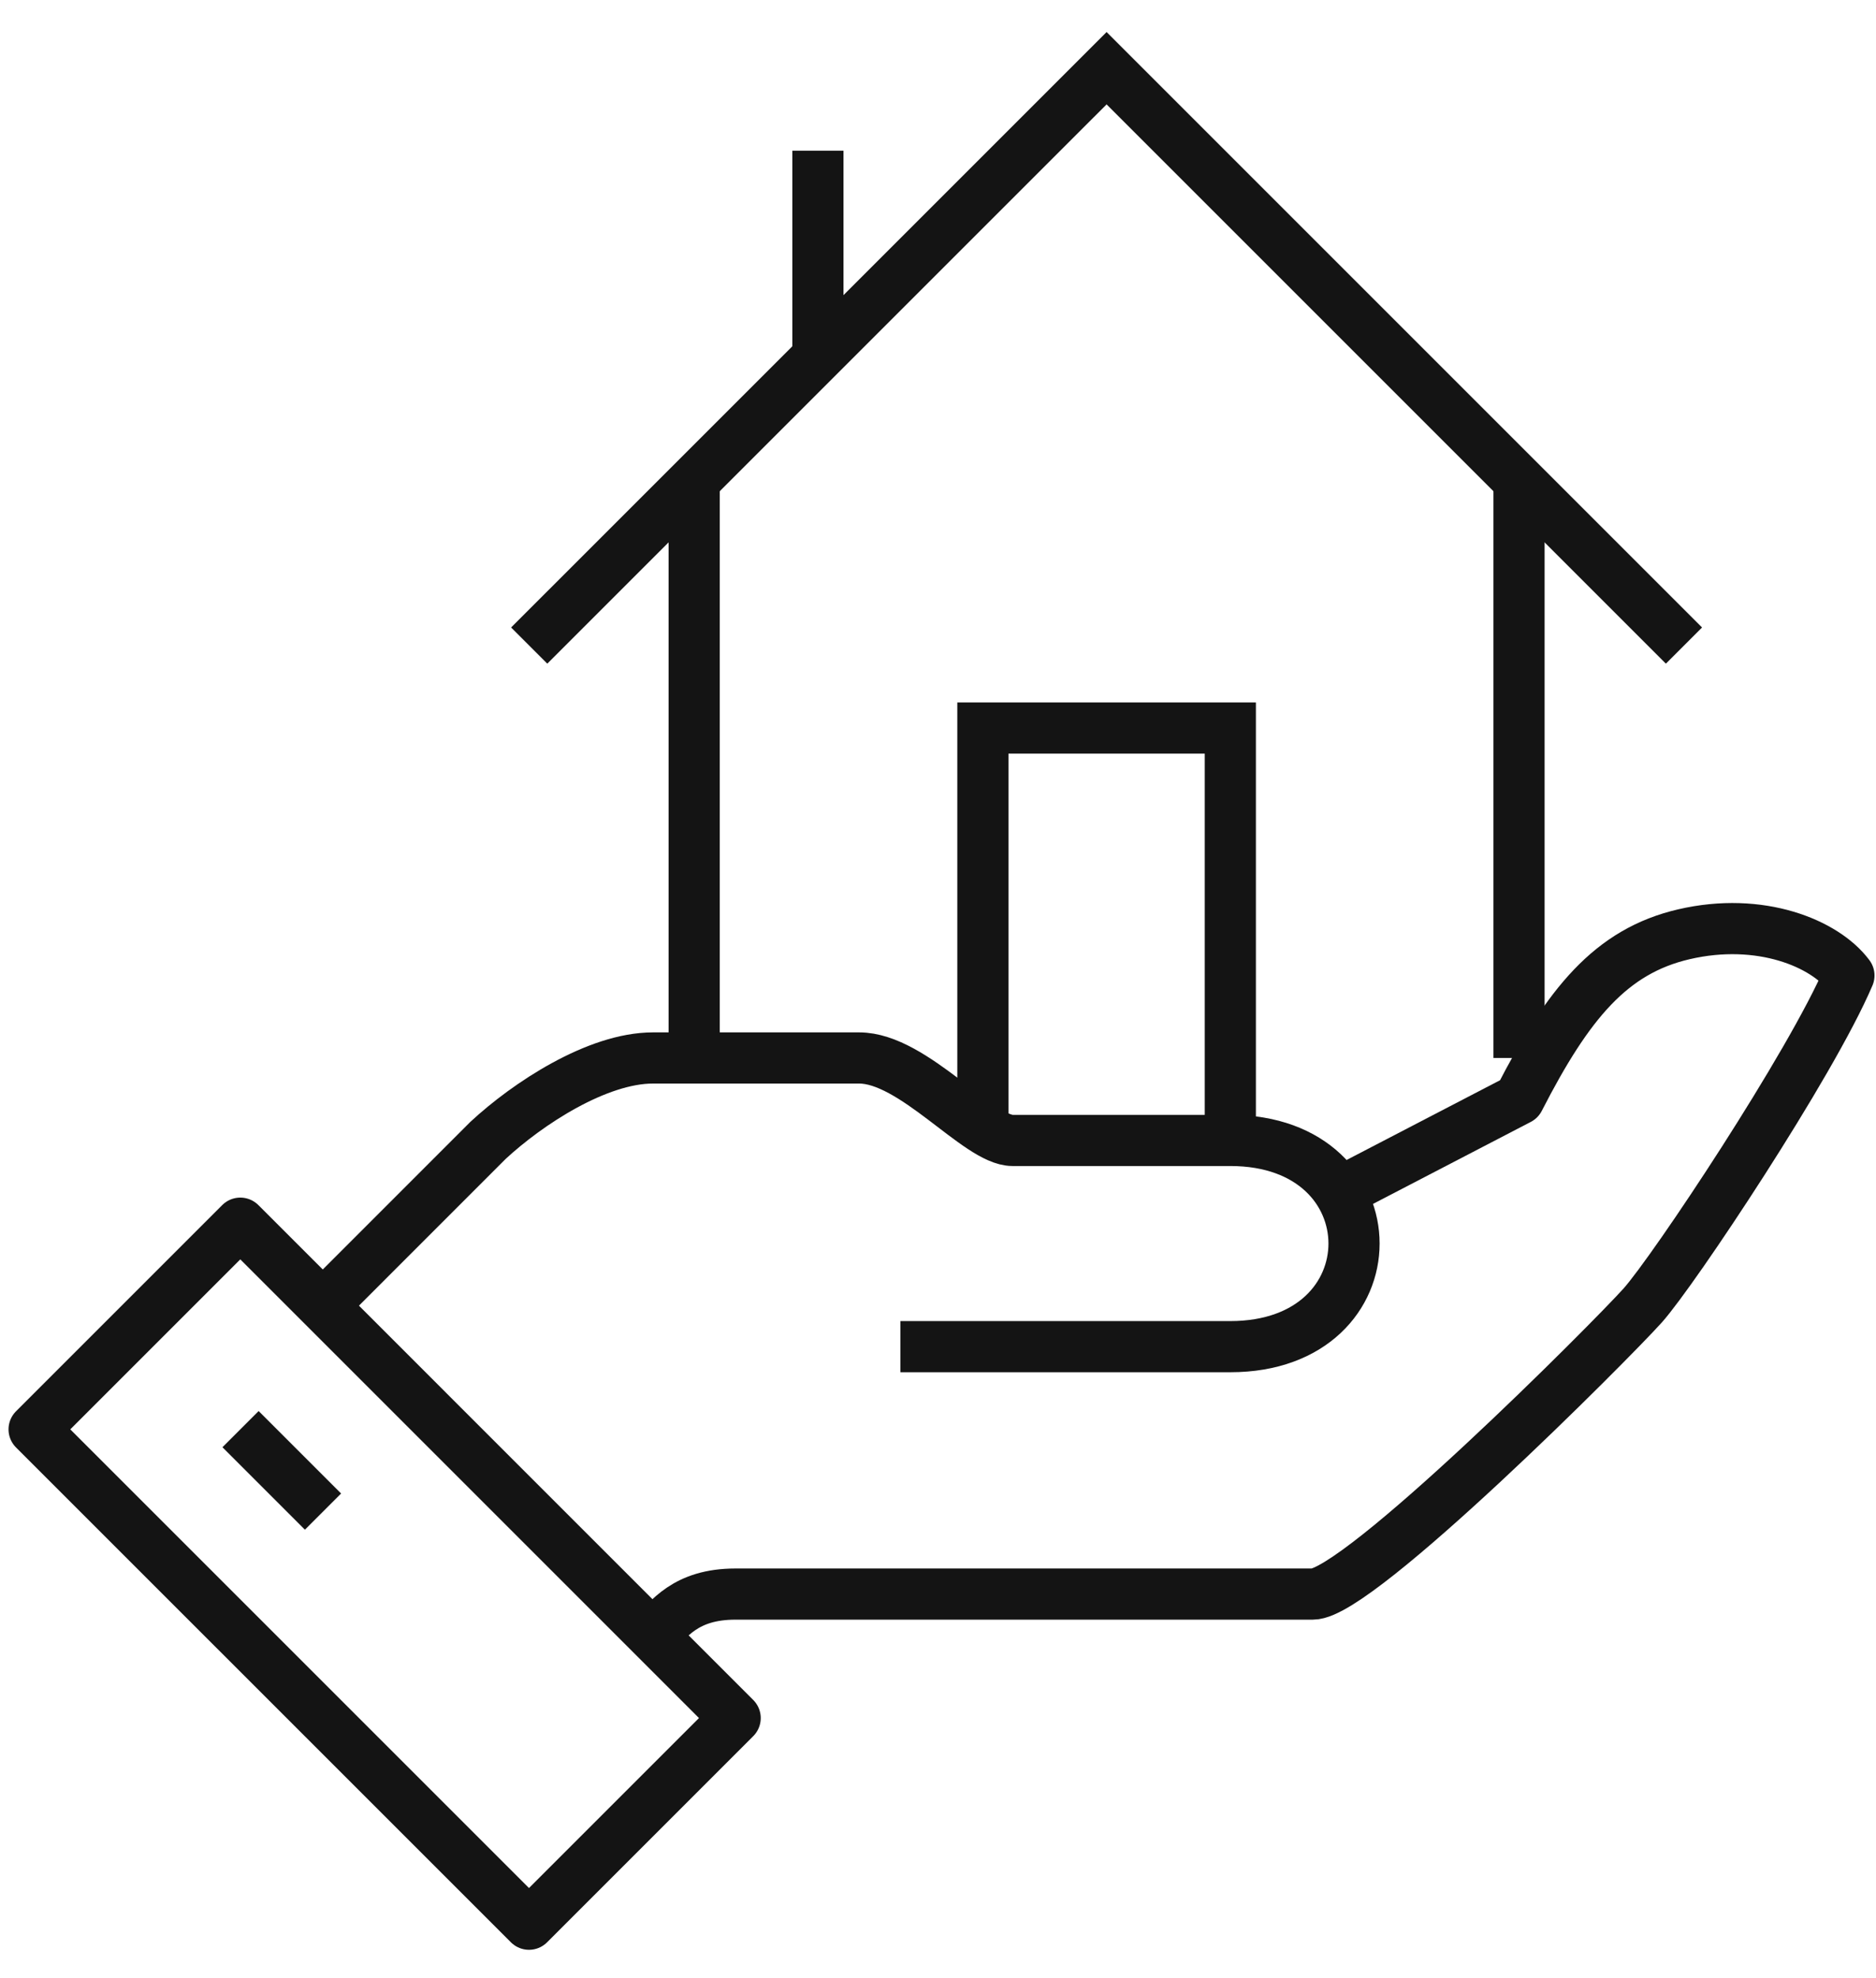
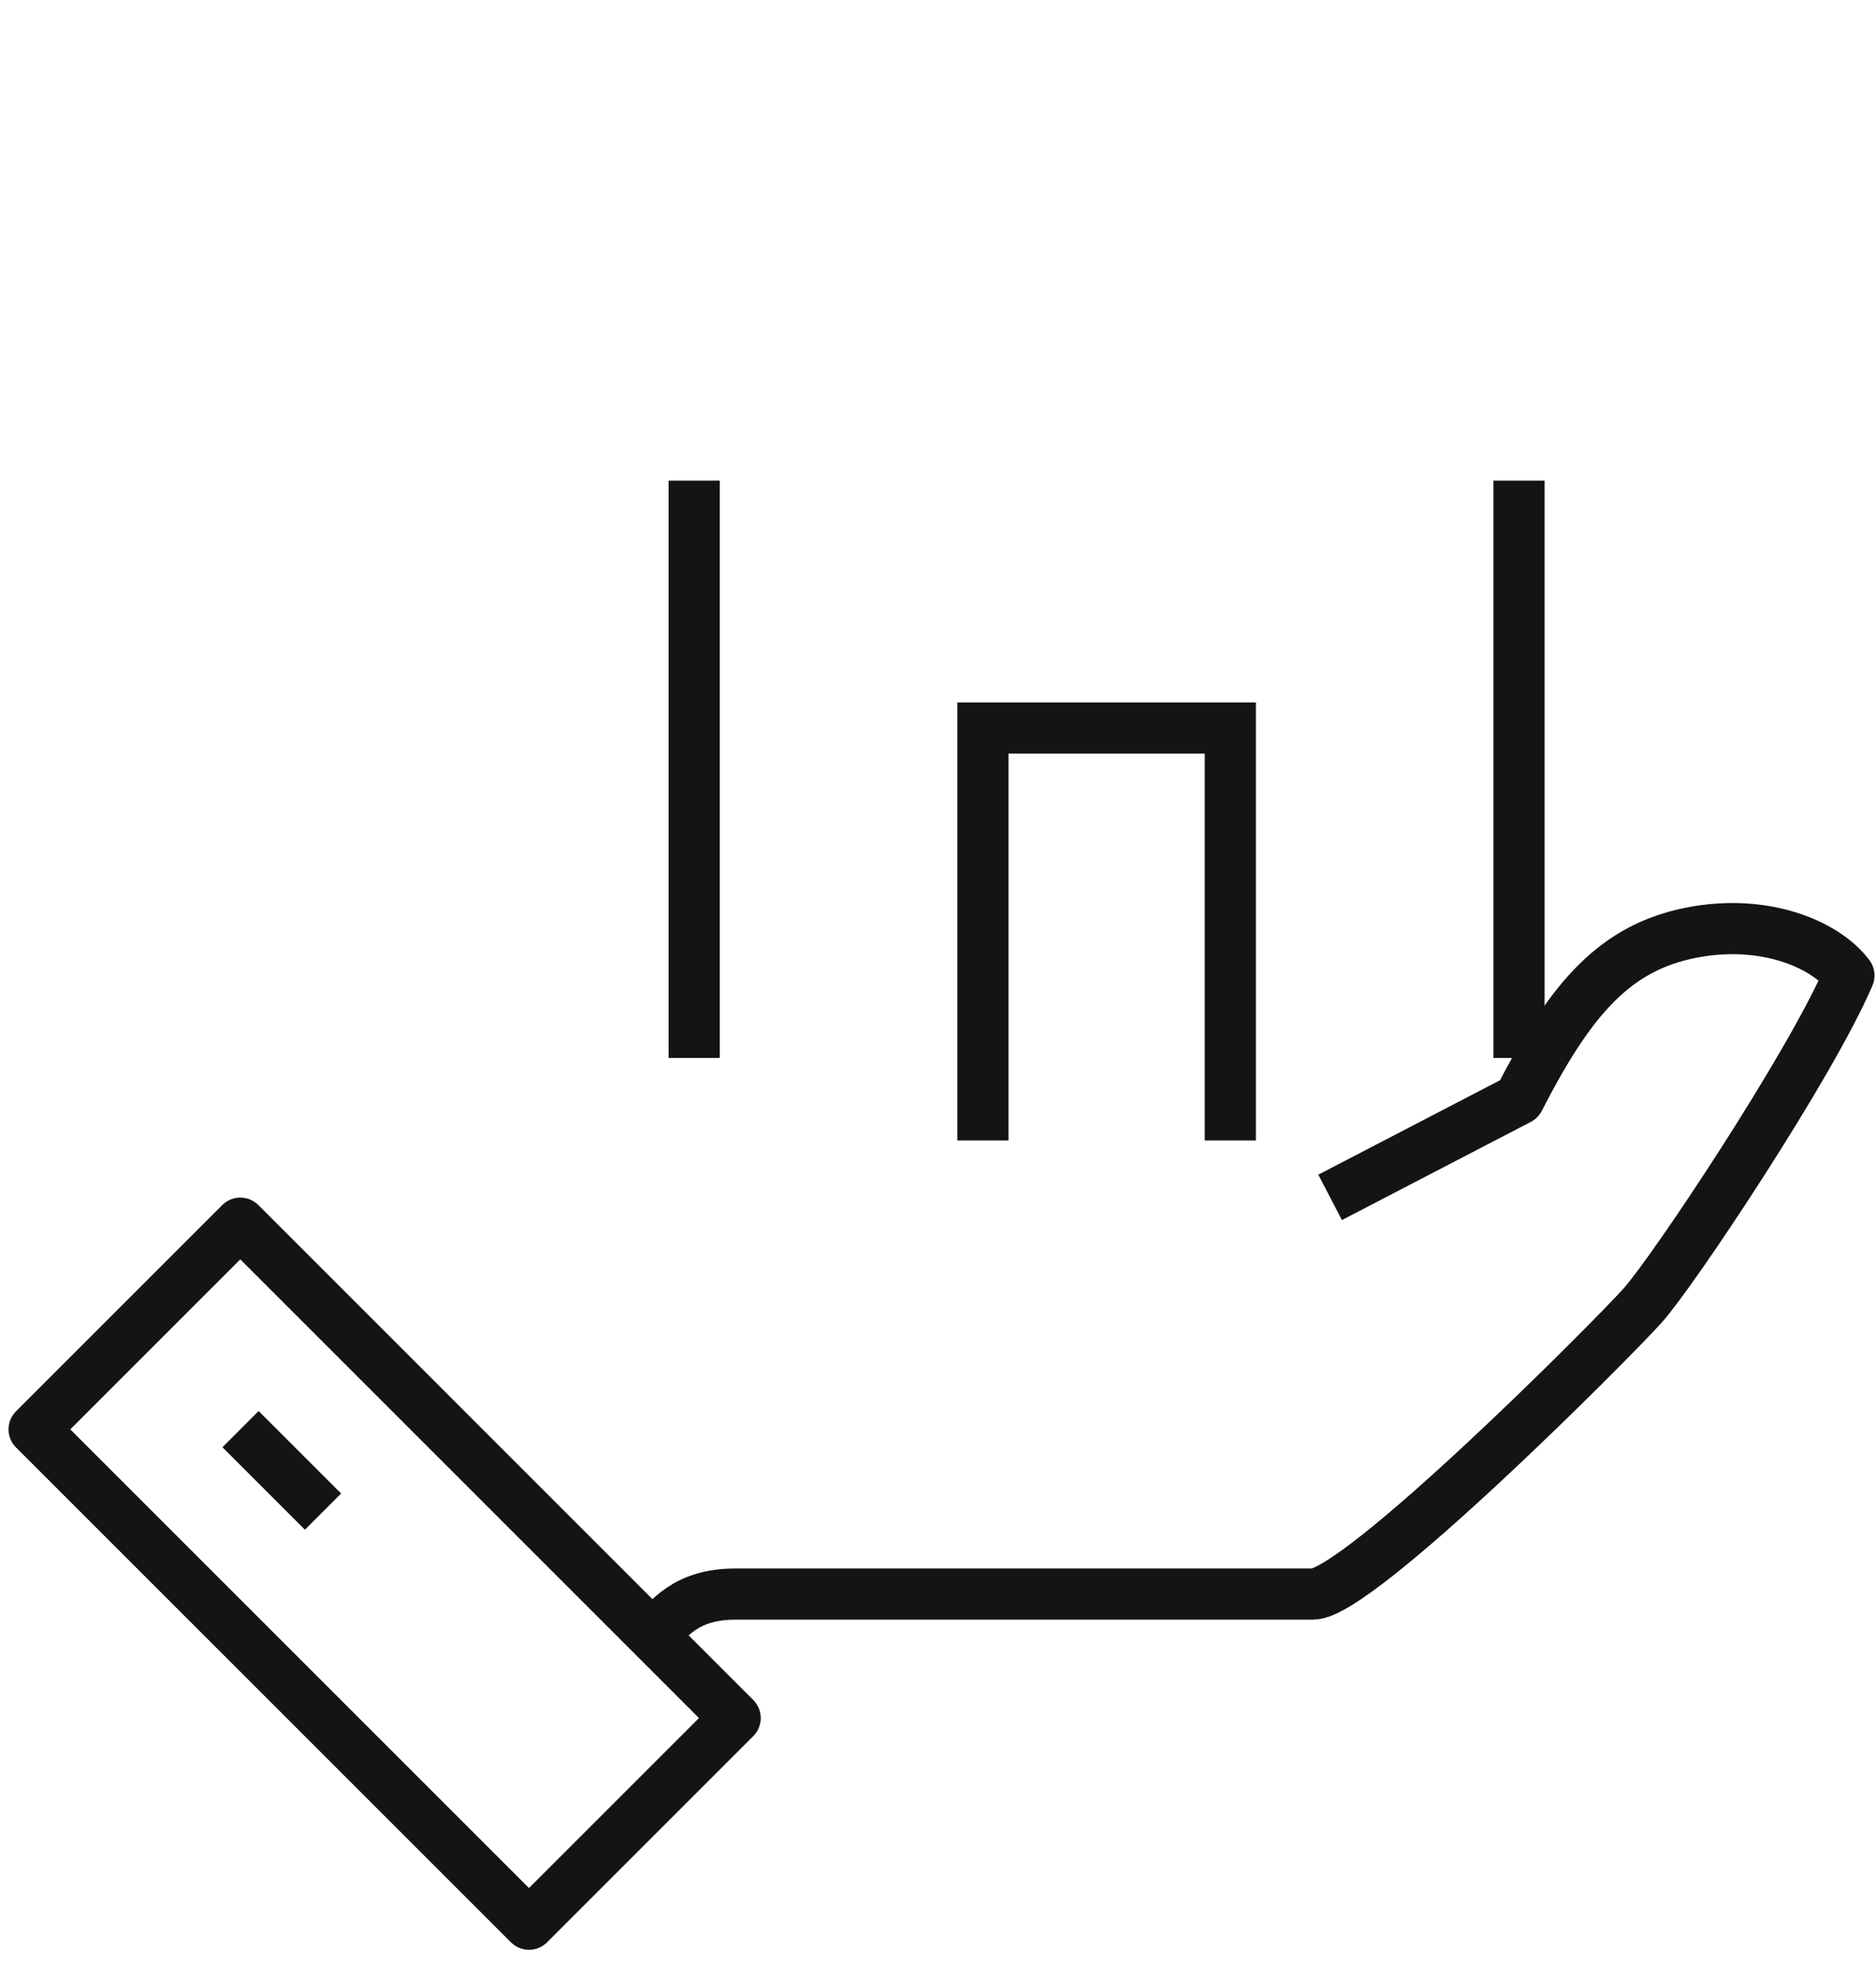
<svg xmlns="http://www.w3.org/2000/svg" width="55" height="58" viewBox="0 0 55 58" fill="none">
  <path d="M19.143 47.945C19.602 47.486 20.086 46.736 21.561 46.736H38.488C39.83 46.736 47.218 39.325 48.161 38.273C49.068 37.257 53.094 31.212 54.206 28.6C53.505 27.657 51.607 26.871 49.37 27.391C47.23 27.887 45.972 29.422 44.534 32.227L38.996 35.105" stroke="#141414" stroke-width="1.5" stroke-linejoin="round" />
-   <path d="M26.397 39.482H36.07C40.906 39.482 40.906 33.436 36.07 33.436H29.686C28.683 33.436 26.784 31.018 25.188 31.018H19.143C17.511 31.018 15.479 32.348 14.306 33.436C12.493 35.25 9.47 38.273 9.47 38.273" stroke="#141414" stroke-width="1.5" stroke-linejoin="round" />
  <path d="M7.045 35.862L1 41.907L15.509 56.415L21.553 50.371L7.045 35.862Z" stroke="#141414" stroke-width="1.5" stroke-linejoin="round" />
  <path d="M7.052 41.9L9.47 44.318" stroke="#141414" stroke-width="1.5" stroke-linejoin="round" />
  <path d="M44.534 14.091V31.018" stroke="#141414" stroke-width="1.5" stroke-miterlimit="10" />
  <path d="M20.352 31.018V14.091" stroke="#141414" stroke-width="1.5" stroke-miterlimit="10" />
-   <path d="M49.37 18.927L32.443 2L15.515 18.927" stroke="#141414" stroke-width="1.5" stroke-miterlimit="10" />
-   <path d="M23.979 4.418V10.464" stroke="#141414" stroke-width="1.5" stroke-miterlimit="10" />
  <path d="M28.816 33.436V21.345H36.07V33.436" stroke="#141414" stroke-width="1.5" stroke-miterlimit="10" />
</svg>